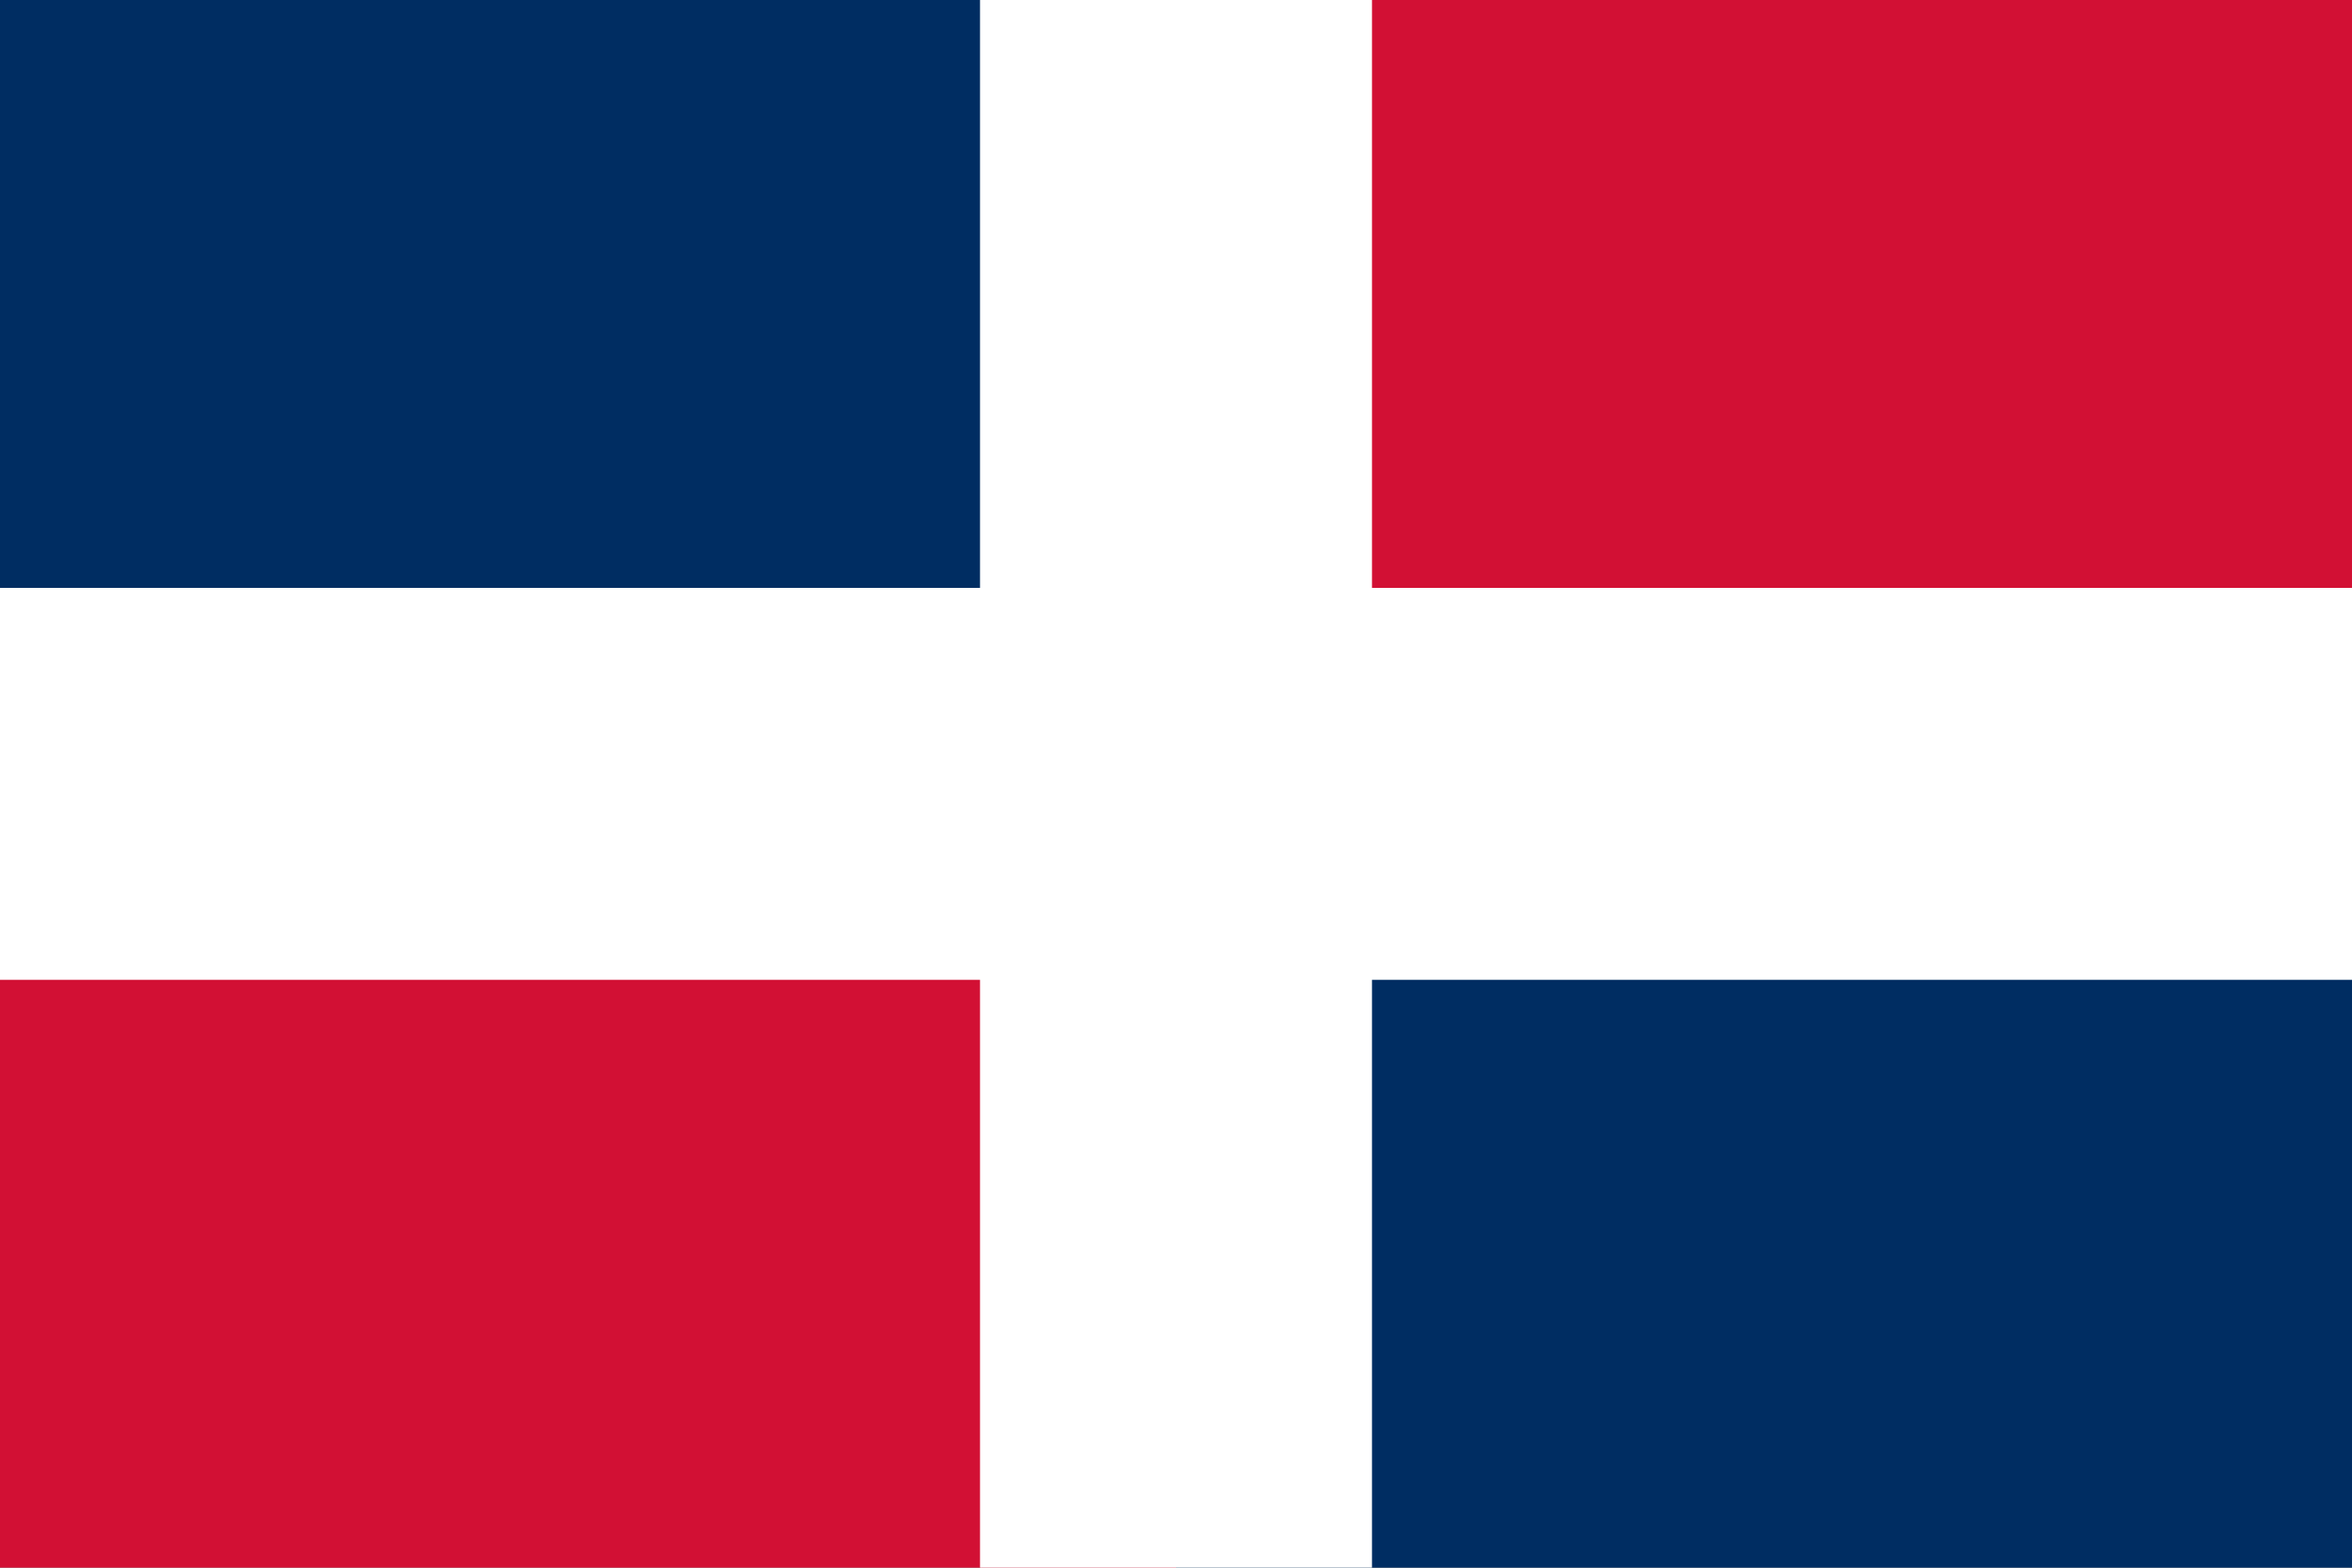
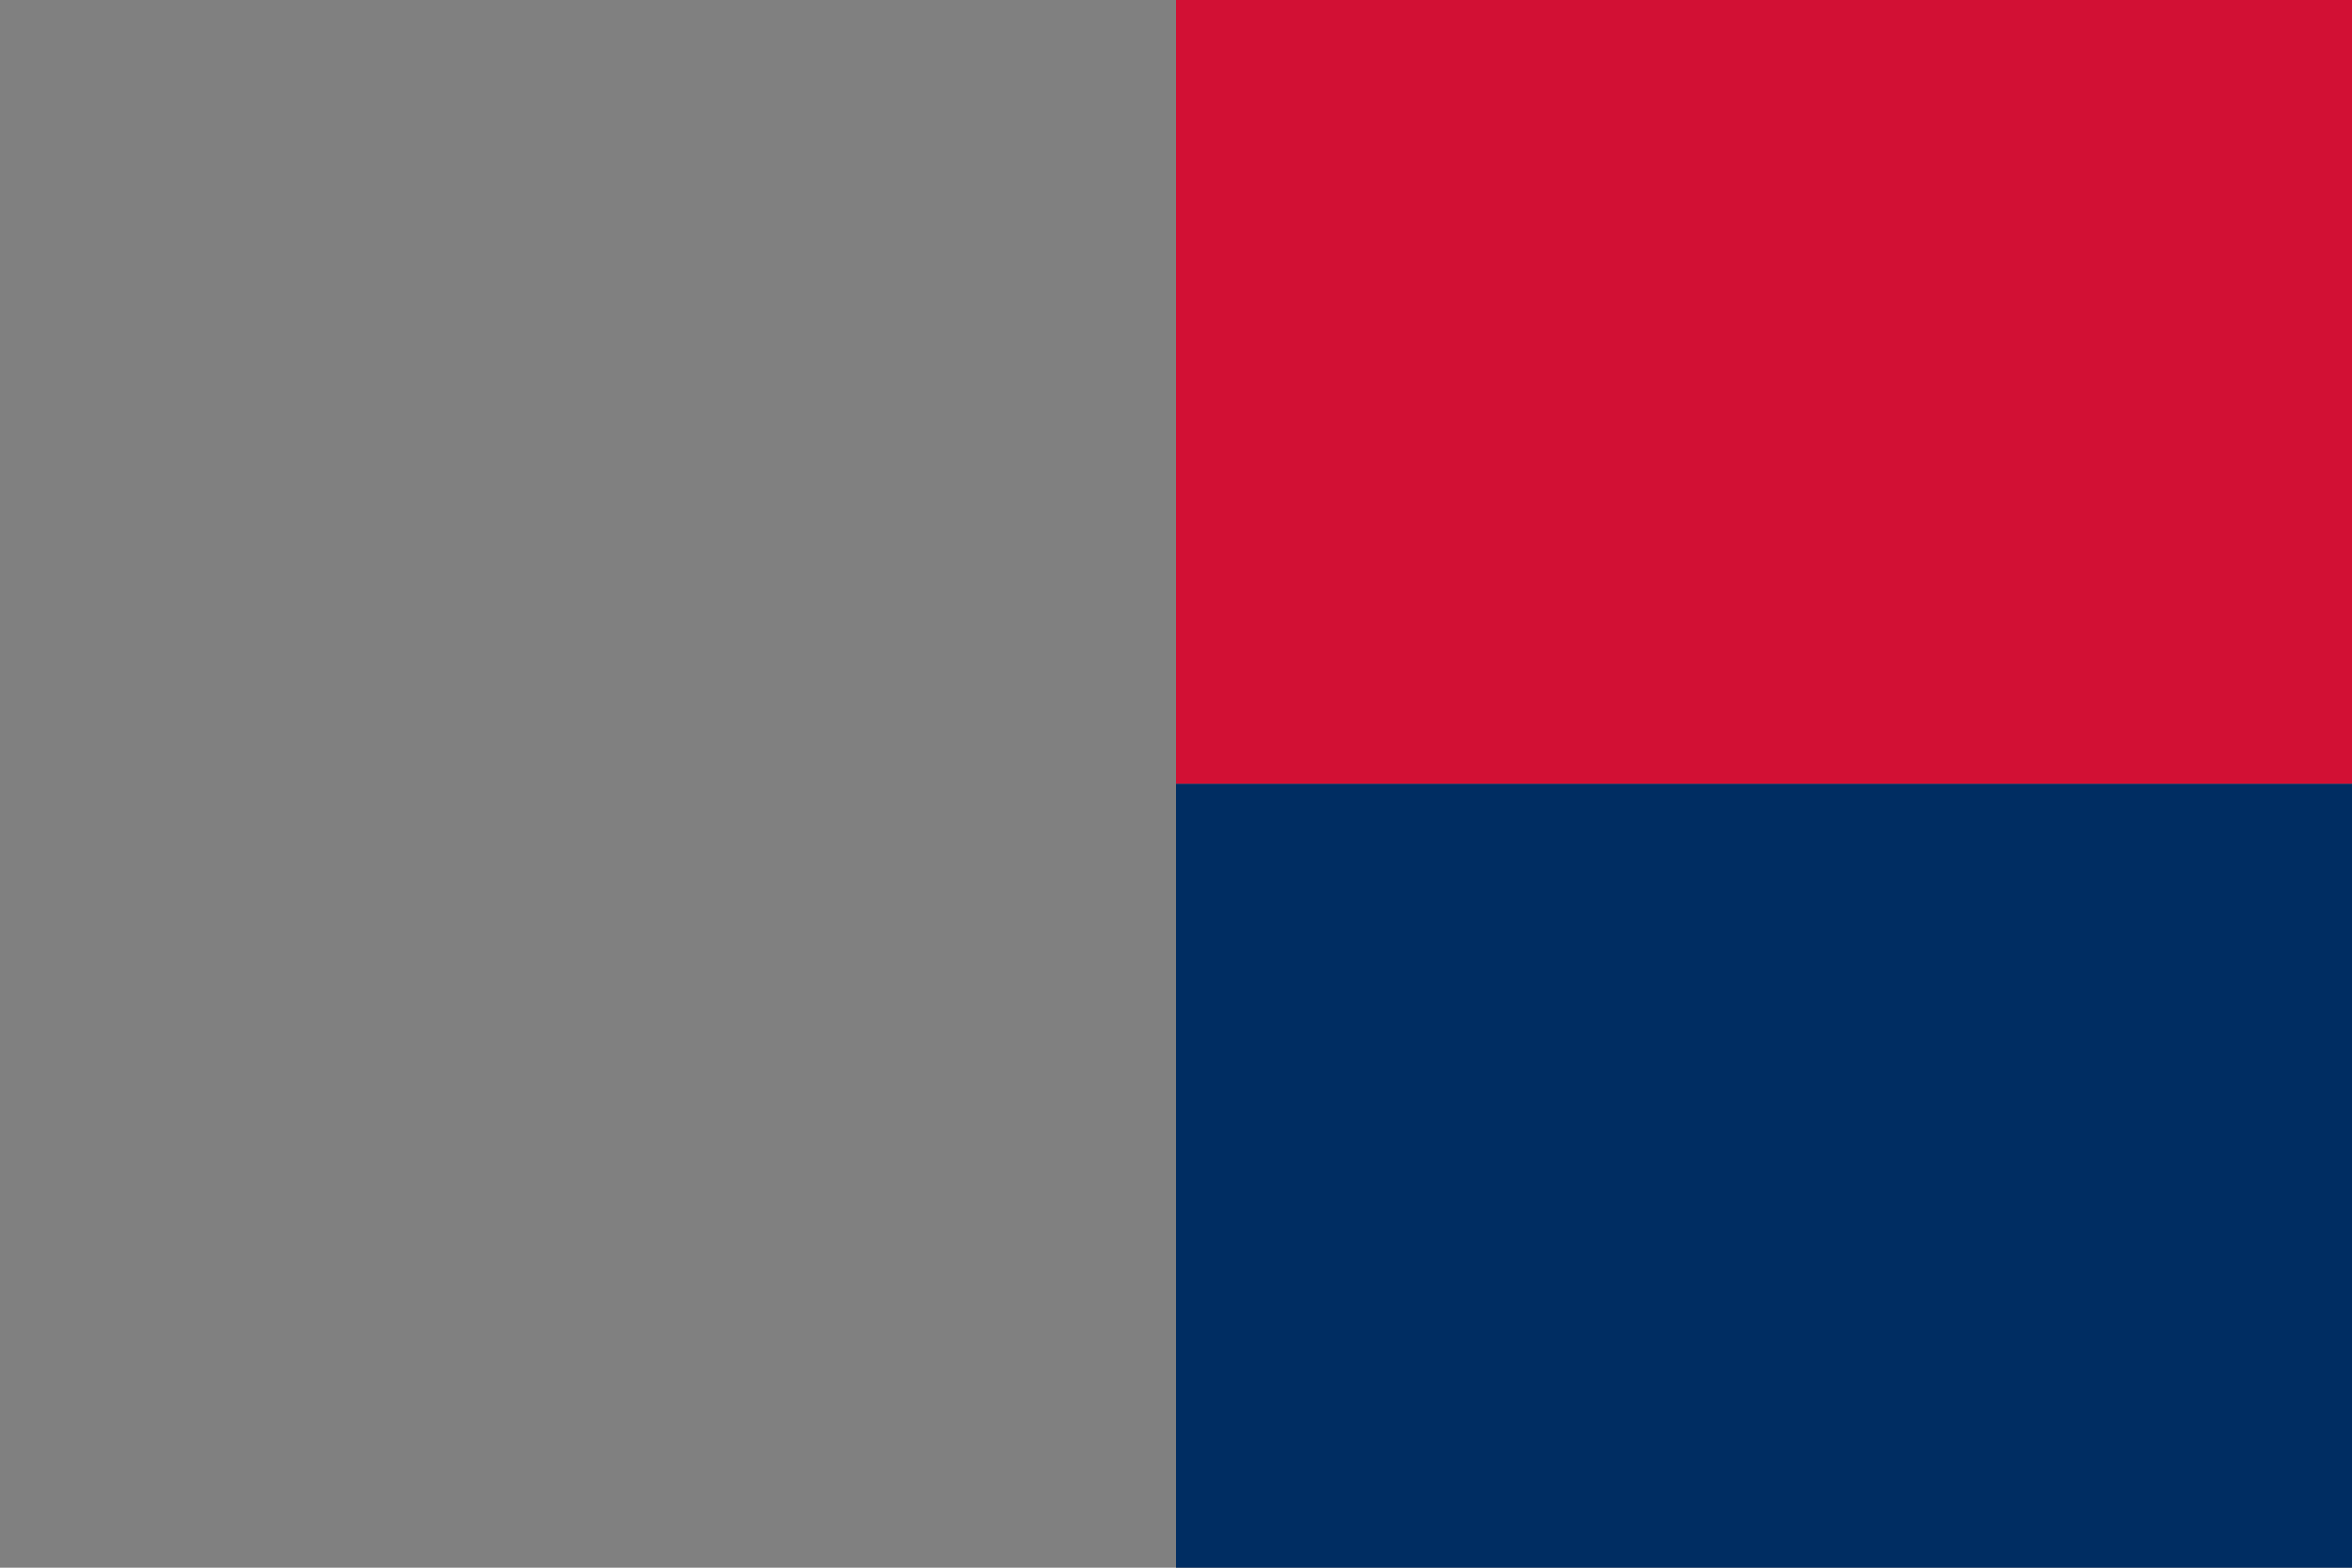
<svg xmlns="http://www.w3.org/2000/svg" viewBox="0 0 900 600" width="900" height="600">
  <rect x="0" y="0" width="900" height="600" fill="#808080" stroke="none" />
-   <rect width="450" height="300" fill="#002D62" />
  <rect x="450" width="450" height="300" fill="#D21034" />
-   <rect y="300" width="450" height="300" fill="#D21034" />
  <rect x="450" y="300" width="450" height="300" fill="#002D62" />
-   <rect x="375" width="150" height="600" fill="#FFFFFF" />
-   <rect y="225" width="900" height="150" fill="#FFFFFF" />
</svg>